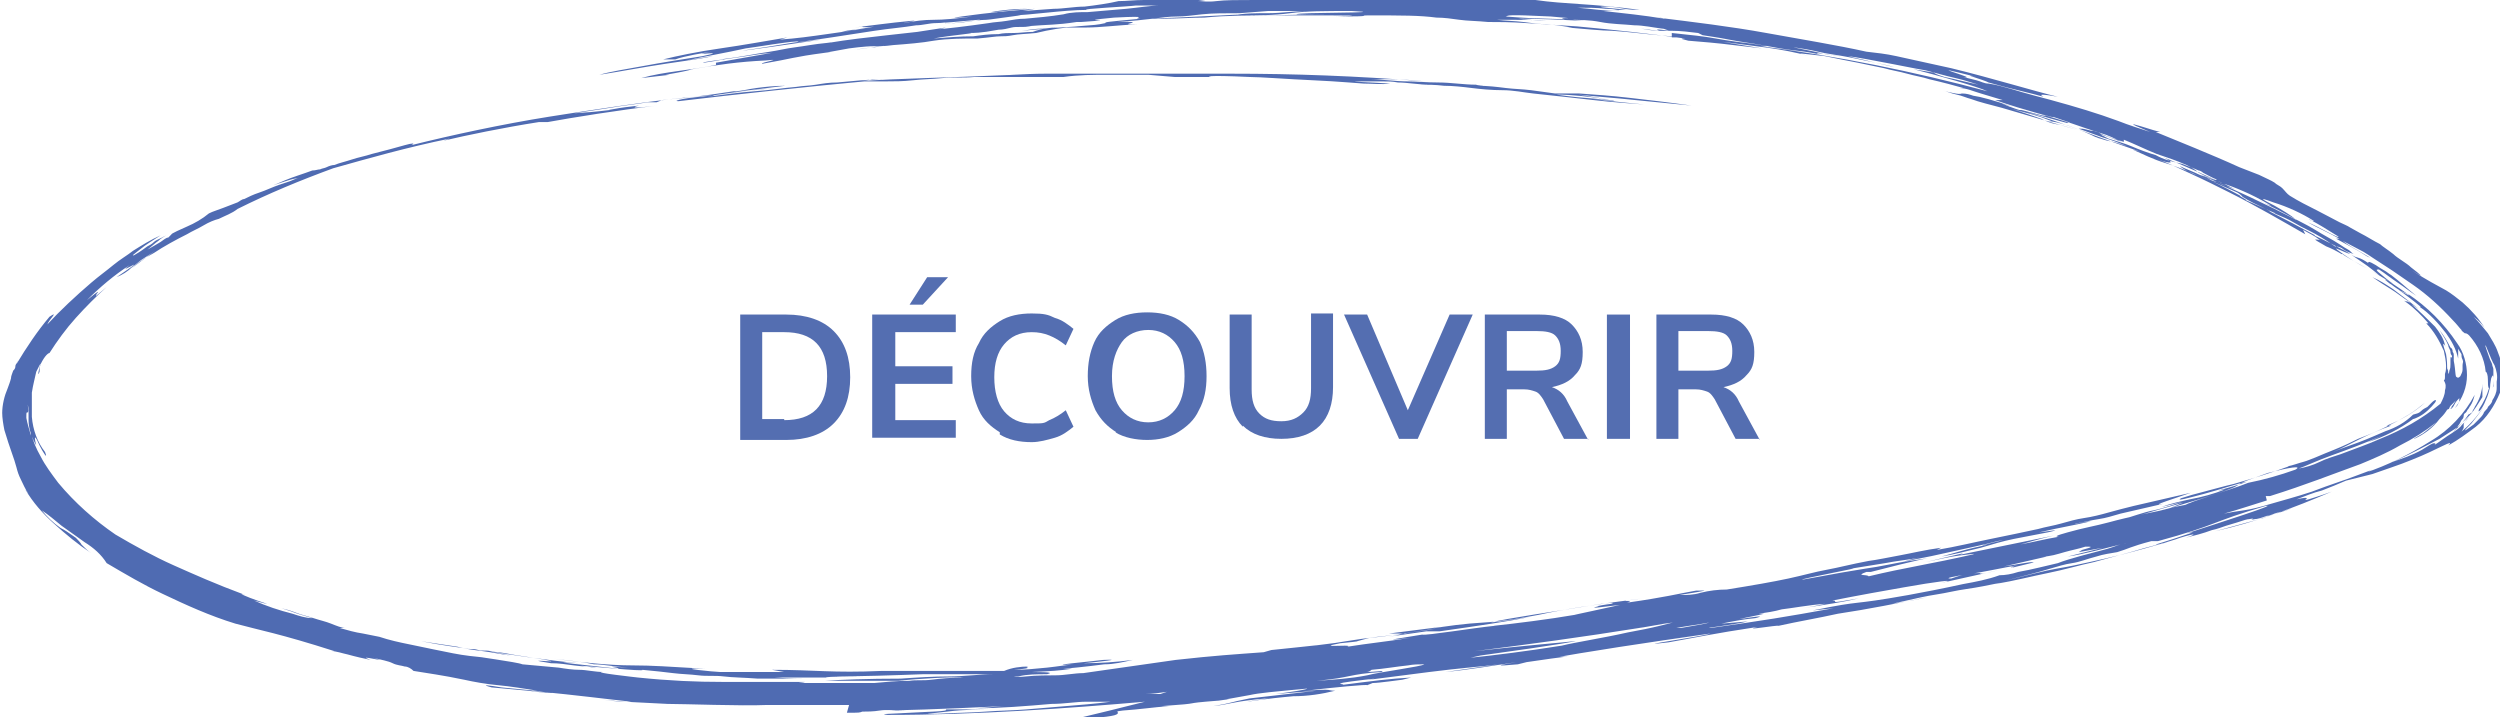
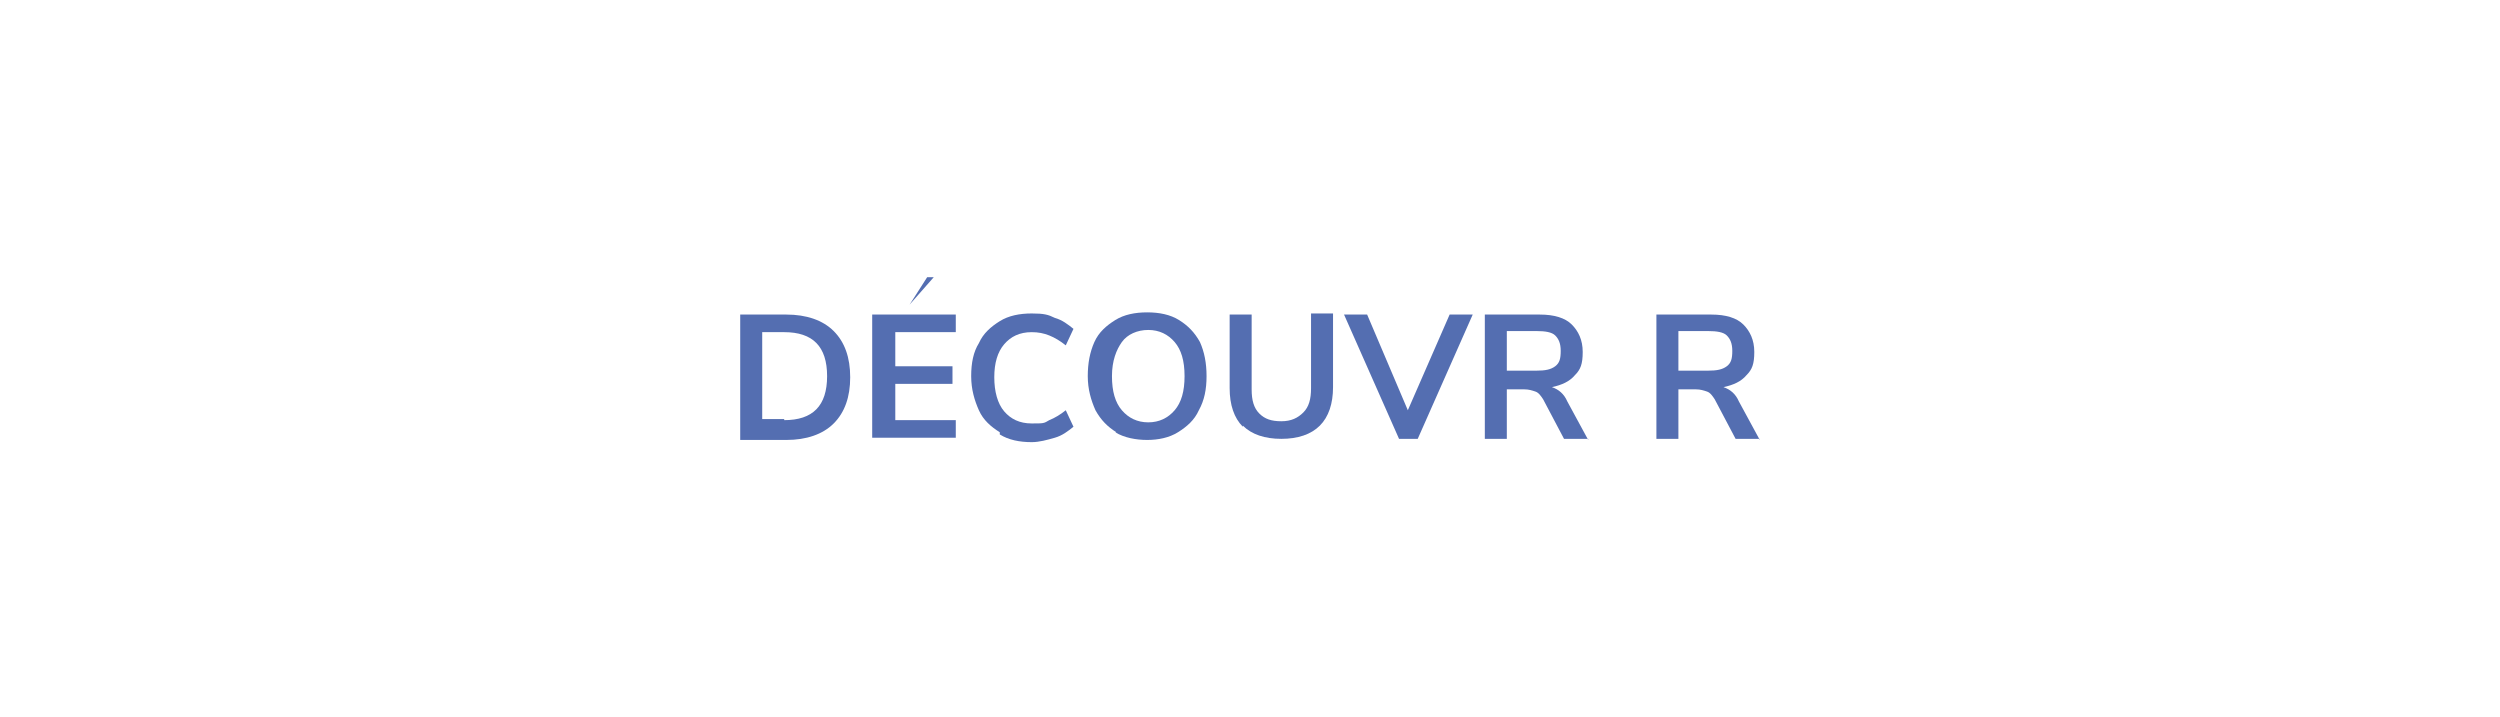
<svg xmlns="http://www.w3.org/2000/svg" id="Calque_1" version="1.1" viewBox="0 0 227.3 65.2">
  <defs>
    <style>
      .st0 {
        fill: none;
      }

      .st1 {
        isolation: isolate;
      }

      .st2 {
        fill: #4f6bb2;
      }

      .st3 {
        fill: #546eb1;
      }

      .st4 {
        clip-path: url(#clippath);
      }
    </style>
    <clipPath id="clippath">
      <rect class="st0" x="0" width="227.3" height="65.2" />
    </clipPath>
  </defs>
  <g class="st4">
    <g id="GRIBOUILLE_1">
-       <path id="Tracé_1" class="st2" d="M113.7,60.9c0,0-.1,0-.2,0h.2ZM189,50.2l2.2-.4-3.2.8c1.4-.2,3.6-.8,5.2-1.2.5,0,.5,0,.1,0s-1,.3-1.7.5c-1.5.4-3.5.9-4.5,1.3-.9.2-2.4.6-3.6.8-.6.2-1.2.3-1.7.3-1.1.4-2.2.6-3.3.8-1.8.4-3.9.8-5,1-5.6,1-3.8.4-8.7,1.4l1.9-.2c-4.4.8-6.3,1.1-11.2,1.8-.7,0,2.3-.3,3.4-.6l-2.4.2c1-.2,2-.4,3.1-.5,0,0,1.6-.4-1.5.1.8-.2,1.5-.3,2.3-.5-.1,0-.3,0-.5,0,.7-.1,1.4-.2,2.1-.4.9-.1,2.5-.4,3.9-.5.1,0-1.3.3-2.1.4,2.1-.3,4-.6,5.2-.9-3.3.6-1.6.2-2.4.2,2-.4,5.3-1,6.5-1.2,2.8-.5,5.1-.8,3.4-.4.9-.2,1.8-.4,2.7-.6s1.8-.4,2.7-.6c-1.7.4-1.8.4-1.9.3-.9,0-1.8.2-2.6.5-.7,0,.2-.2,1.6-.4s3.2-.6,4.4-.8c-1.2.3-.1.1-.4.2,1.7-.4,2.1-.5,1.8-.5s-1.3.2-2.6.4c1.3-.3,2.6-.6,3.9-.9h-.4c.7,0,1.3-.2,2-.4s1.3-.3,1.9-.5c.6,0,.8,0-.3.3M206,45.1h.4c3.2-1,5.7-2,8.2-2.9,1.2-.5,2.4-1,3.6-1.7,1.2-.6,2.3-1.3,3.3-2.1-.4.4-.8.7-1.2,1-.5.3-.9.5-.8.5.9-.4,1.7-1,2.3-1.8.2-.2.4-.4.6-.7,0,0,.1-.2.2-.2s.1-.2.2-.3.2-.2.3-.3.2-.2.3-.4c-.1.2-.2.3-.3.5s-.2.2-.2.3-.1.1-.1.2c0,0,0,0,0,0,.2-.1.3-.3.4-.5.1-.2.3-.4.4-.5,0,0,0,0,0,.2,0,0,0,.2-.1.3,0,.1-.2.3-.3.4.7-.9,1.1-1.9,1.1-3,0-1-.3-2.1-.9-2.9-1.2-1.8-2.7-3.3-4.5-4.5.3.3,0,0-.5-.2s-1-.7-1.1-.7c-.8-.6-.4-.4.3,0-.5-.3-.9-.7-1.4-1.1-.2-.2-.1-.2.1-.2.6.4,1.1.8,1.7,1.2s1.1.8,1.7,1.2c-1-.8-1.5-1.3-2.3-1.9h0c-.2-.1-.4-.3-.6-.4s-.5-.3-.8-.5c-.7-.4-.6-.3-.7-.2-.3-.2-.6-.4-1-.5s-.7-.4-1.1-.6c-.8-.4-1.7-.9-2.8-1.4h.1c-1.3-.7-2.8-1.5-4.2-2.2.2,0,.4.2.6.2-.9-.4-1.8-.8-2.7-1.2.2,0-.7-.4-.5-.4-1.3-.7-2.6-1.4-4-1.9-.9-.4-1.9-.8-2.9-1.1s-2-.8-2.9-1.2l.7.2c-1.1-.4-2.9-1-5-1.8s-4.2-1.5-6-2h.2c2.2.6,2.7.7,1.8.4.8.2,2,.6,2.7.8.6.2,1.7.6,2.7.9.7.2,1.3.5,1.9.8-2.4-.9-2.2-.8-1.2-.3.6.2,1.4.4,2.1.7s1.5.6,2.2.8c.7.4,1.5.6,2.4.8.8.3,1.3.5,1.5.6.1,0,.3.1.4.2.4.2.7.4,1.2.6.2.2-.6-.1-1.4-.4,3,1.3,6,2.7,8.7,4.1-.6-.5-1.3-.9-2-1.3-1-.5-1.7-.9-.1-.3,1.3.4,2.6,1,3.7,1.7-.2,0-.4-.1-.5-.2,1.3.7,1.4.8,2.7,1.6.2.3-1.8-.9-2.8-1.3.9.5,2,1,2.9,1.5h-.3c.9.5,1.9,1,2.8,1.6.6.3.1,0-.6-.4-.5-.3-1.1-.6-1.6-1l1.9,1c.5.3,1.2.8,2,1.3s1.6,1.1,2.5,1.7c1.3.9,2.5,2,3.6,3.2.4.4.6.7.8.9,0,.1.2.2.3.3.1,0,.2,0,.4.2.8.9,1.4,2.1,1.5,3.3.1,0,.2.3.2.7,0,.4,0,.7.1.8-.2.7-.5,1.3-.9,1.9-.2.5.3,0,.6-.8.2-.4.3-.8.4-1.2,0-.4.1-.7.1-.8.2-.5.2-.2.2.2,0,.4-.1.9,0,.5,0-.2,0-.4,0-.5,0-.1,0-.3,0-.4,0-.1,0-.2,0-.3,0,0,0-.2,0-.3,0-.2-.1-.3-.1-.4s-.1-.3-.2-.5c-.3-.9-.5-1.3-.4-1.3.5,1.2.6,1.5.8,1.8.2.5.3,1,.2,1.5h0c0,.2,0,.4,0,.6,0,.4-.2.8-.4,1.1,0,.2-.2.4-.4.6,0,.1-.1.2-.2.3,0,0-.2.2-.2.3-.1.2-.3.4-.5.6-.2.2-.3.3-.4.4-1.2.9-.8.5-.2-.1.4-.5.8-1,1.1-1.5-.6.9-1.3,1.7-2.2,2.4.2-.1.3-.3.4-.5,0,0,0,0,0-.1s0,0,0-.2.2-.3.5-.7c-.2.2-.3.3-.4.5-.2.1-.3.3-.4.4-.2.2-.5.4-.8.6-.5.3-1,.7-1.9,1.3.5-.3.5-.4.3-.4s-.6.3-1.1.6c-.9.5-1.8.8-2.7,1.1,1.5-.6,2.9-1.4,4.3-2.1.6-.4,1.1-.7,1.4-.9.3-.2.4-.3.3-.2,0,0,0,0,.3-.3s.4-.4.7-.7c.5-.5.8-1.1,1.2-1.7,0-.2,0-.4,0-.6,0-.2,0-.4,0-.6,0,.4-.1.7-.2,1.1-.1.3-.3.7-.5,1,0,.1-.2.3-.2.4s-.2.2-.2.2c-.1.1-.2.1-.1,0-.4.6-.9,1.2-1.5,1.7.2-.2.4-.4.5-.6.1-.1.2-.3.3-.5.1-.1.2-.2.2-.4s.1-.2.2-.3.1-.2.2-.3.1-.2.2-.3c.2-.3.3-.6.4-1-.9,1.7-2.3,3.2-4,4.2-1.9,1.2-3.9,2.2-6,2.9.2,0,.4-.2.7-.3-1.1.4-2.1.8-3,1.1s-1.7.6-2.5.9c-1.5.5-2.7.8-3.7,1.1s-1.8.5-2.5.6-1.3.2-1.8.3c.7-.2,1.4-.4,2-.6s1.3-.4,1.9-.6M152,3.4h1.2c-.3,0-1.2-.1-2.4-.2s-2.7-.3-4.2-.4c-.9,0-2.9-.2-4.1-.3h.5c-.3,0-1.1-.2-2.4-.3-.6,0-1.3-.1-2.1-.2s-1.6-.1-2.4-.2h1.4c.9,0,1.9,0,3.1.1-.7,0-1.5-.1-2.6-.2,2,0,4.1.1,6.1.2-3-.3-3.5-.1-7.2-.4.3-.1,0-.2,4.1,0,3.5.3-.2,0,1.5.3,1,0,2,0,3,.2,1,.2,2.1.2,3.1.3.8,0,1.7.2,2.5.3.3,0,.5.2.8.2-1.6-.2-1.3-.1-1,0,.1,0,.2,0,0,0s-.7,0-1.7-.2c.8.1,1.4.2,1.8.2s.7,0,1,0c.8,0,1.6.1,2.4.2l.4.2c.6.1,1.4.2,2.4.4s1.9.3,3,.5,2.1.4,3.1.5,2,.3,2.8.5c-1.4-.3-1-.3-.2-.2.5.1,1,.2,1.5.2-.3,0-.6,0-.9-.1-.4,0-1-.2-1.5-.3-1-.2-2-.4-1.9-.4.6.1,1.4.2,2.2.4s1.8.3,2.8.5c1.9.4,3.5.7,4.1.9l-2.1-.5c-.7-.2-1.4-.3-2.1-.5,1.6.2,6.9,1.3,7.1,1.3.8.2,1.8.5,2.7.7s1.7.5,2.1.6c-1-.2-2.1-.5-3.1-.7-.3-.1-.7-.2-1-.4l-1.8-.3c2,.5,5.9,1.6,6.7,2-6.7-1.8-13.6-3.2-20.6-4.1.2,0,.4,0,.6,0-1.1-.2-2-.3-2.8-.4s-1.3-.2-1.9-.3c-1.1-.2-2.1-.3-4-.5M119.7,61.9c3.3-.3,2.8-.6,5.9-.8.4-.2-.4,0-1.5,0,.2,0,.4,0,.6-.2,1.2-.1,2.3-.3,3.3-.4.5-.1,1-.1,1.5-.1-.2.2-4.1.7-5.2,1-1.5.3-3.1.4-4.6.5M104.1,63.1c.7,0,1.3-.1,2-.2l-.6.2c-.4,0-.9,0-1.3,0M97.6,63.6c.7,0,1.4,0,2.1-.2-.1,0-.2,0-.3,0-1,0-1.5.1-1.8.1M154.4,56.7c.2,0,.4,0,.7,0h-.7ZM152.4,57.1c1-.2,2-.3,3-.5-.4.1.3,0-2.6.5.2,0,0,0-.4,0M148.3,57.2c1.6-.2,2.8-.5,3.8-.6,0,0-.4.1-1.2.3s-1.8.4-2.9.6c-2.2.5-4.8.9-6,1.2-3.1.5-6.3.9-8.3,1.1l.9-.2c7.3-1,9.3-1.4,8.5-1.3s-4.6.4-9,.9c4.8-.6,9.9-1.3,14.9-2.1h-.7s0,0,0,0ZM127.3,8.4c.1,0,.3,0,.6,0-.2,0-.4,0-.6,0M77,64.8h1.4c0,0-.7,0-.7,0,.2,0,.5,0,.7-.1.4,0,1,0,1.6-.1s1.5,0,2.3,0,1.8,0,2.8,0c-.1,0-.7,0-1.6,0-.5,0-1,0-1.6,0s-1.3,0-2,0h1c4.3-.1,8.4-.3,12.3-.5-1.4,0-2.8.2-4.5.3,2.1,0,4.6-.2,6.9-.4,1.2,0,2.2-.2,3.2-.2s1.7,0,2.2,0c-1.5.2-2.9.3-4.1.4s-2.4.2-3.6.3-2.4.1-3.7.2-2.7.1-4.4.2c-1.7,0-.6,0,.9-.2s3.5-.2,3.6-.2h-3.7c.3.2-1.6.2-3.2.3s-3.1.1-2.1.2c8.2,0,16.4-.6,23.4-1.2l-3.2.8-3.3.8c-.1,0-.3,0-.5.1,3.5-.3,4.3-.4,4.5-.6s-.4-.2.5-.3c1.5-.1,2.8-.3,4.2-.4h-.7c4.3-.3,1.3-.2,5.2-.5,3.1-.4-2.8.2-.8,0,1.2,0,2.4-.3,3.6-.5.9-.2,2.1-.3,5.3-.6-.3,0,.8,0-2.9.5l3.7-.3c-4.3.5-1.7.2-6.1.7-2,.4-1.5.4-3.3.7,1.7-.2,1.3-.3,3.8-.6,3-.3-.4.1-.7.2,2-.3,3.1-.4,4.2-.5,1.3,0,2.6-.2,3.8-.5-.8,0,0-.2-2.7,0,2.5-.3,5.7-.6,5.6-.5l.5-.2c.6,0,2.6-.3,2.7-.3l.8-.2c-1.9.1-3.4.3-6.5.7,1.3-.2-1.9,0,2.3-.5,1.8-.2.2,0,.4,0,4.6-.6,6.9-.9,9-1.1s3.9-.4,7.5-1c-1.8.3-6.2.9-9.6,1.4,2.1-.2,4.5-.6,6.5-.9-1.8.3-2.1.4.1.2l.8-.2c1.3-.2,3.5-.5,3.7-.5-.6,0-1.1,0-1.7.2,3.1-.6,9.1-1.5,14.7-2.3-.3.2-8,1.3-3.8.8,2.3-.4,4.1-.8,8.1-1.4-1.6.4,1.9-.2,1.9-.1,1.8-.4,3.6-.7,5.4-1.1,2.7-.4,5.7-1,8.1-1.5-.8.2-1.9.4-3.2.6.9-.2,1.8-.4,2.7-.6s1.8-.3,2.7-.5,1.9-.3,2.9-.5,2.1-.4,3.2-.7l-2.1.5c1.8-.3,3.3-.7,4.8-1s2.8-.7,4.2-1h0c1.1-.3,2.2-.6,3.3-.9,1.6-.5,3.4-.9,4-1.1-2.1.6-3.5,1-4.7,1.3s-2.1.5-3,.7-1.8.4-3,.6-2.6.6-4.7,1.1c1.5-.4,2.8-.7,4.1-1.1.7-.2,1.3-.4,2-.5s1.4-.4,2.2-.6c.6-.2,1.3-.3,1.9-.4,1-.3,1.2-.5,3.1-1h.6c5.5-1.5,4.7-1.7,9.8-3.2,1.2-.2-4.1,1.5-7.2,2.5,1.3-.3,0,.1-1.2.5s-2.4.7-.9.4c.5-.2,1-.3,1.5-.5,1.6-.5,1.5-.3.5,0,.8-.2,1.6-.4,2.4-.7.5-.1,1-.3,1.3-.4s.7-.2,1-.3c.6-.2.9-.3,1.1-.3.4-.1.4,0,.3,0s-.2.1.2,0c.2,0,.6-.1,1.1-.3.3,0,.6-.2,1-.3s.8-.2,1.3-.4c-.4.2-1.2.4-1.8.6s-1,.3-.8.3l-2.2.6-1.1.3-1.1.3h0c3.6-.8,7.1-2.1,10.6-3.6-1.1.4-1.8.6-2.1.7s-.3,0-.3,0c.1,0,.5-.3-.8,0,.8-.3,1.5-.6,2.3-.8.8-.3,1.5-.6,2.2-.9.8-.2,1.6-.4,2.4-.6,1.1-.4,2.4-.8,3.6-1.3,2.3-.9,4-2,3.3-1.3.9-.5,1.7-1.1,2.5-1.7,1-.8,1.7-1.9,2.2-3.1.4-1.2.3-2.5-.2-3.7-.2-.6-.6-1.2-.9-1.7-.4-.5-.8-1-1.3-1.5.4.3.7.6,1,1-.5-.8-1.2-1.6-2-2.3-.5-.4-1-.8-1.5-1.1-.9-.5-1.7-.9-3.1-1.8,1.3.8.8.4-.1-.3-.2-.2-.5-.4-.8-.6s-.6-.4-.8-.6c-.5-.4-1-.7-1.2-.9-.6-.3-1.2-.7-1.8-1l-.9-.5c-.3-.2-.6-.3-1-.5-.6-.3-1.3-.7-2.1-1.1s-1.6-.8-2.4-1.3c-.3-.2-.4-.4-.7-.7-.2-.2-.5-.3-.7-.5-.3-.2-.8-.4-1.4-.7l-1.8-.7c-2.4-1.1-5.9-2.5-7.6-3.2h.4c-.8-.2-1.6-.5-2.4-.7-.2,0,.3.2,1.5.7-.9-.3-1.9-.6-2.9-1h0c-1.9-.7-3.9-1.3-6.1-1.9-1.1-.3-2.3-.6-3.6-1-.7-.2-1.4-.4-2.1-.5-.4,0-.7-.2-1.1-.3s-.8-.2-1.2-.3c1.8.3-4.7-1.5,1.2,0-1.7-.4.8.3,1.1.5,2.1.6,4,1,5,1.3-.6-.3.2-.2,1.3,0-2.1-.5-6-1.7-9.7-2.6-1.8-.4-3.6-.8-5-1.1-.9-.2-1.8-.3-2.7-.4-2.7-.6-5.8-1.1-9.1-1.7s-6.7-1-9.9-1.4c.3,0,.8.1.6.1-1.8-.3-3.7-.5-5.5-.7h1.3c-1.2,0-2.4-.2-3.7-.3.9,0,1.8,0,2.6.1.9,0,1.7.2.8.1,1,0,1.3,0,1.2,0-.3,0-.7-.1-1-.1-1-.1-2.2-.2-.9-.2.5,0,1,.1,1.6.2s1,.1,1.4.1c-4.5-.6-6.7-.5-9.5-.9-2.2,0-6.7-.2-10.9-.4.8,0-.3,0-1.4,0s-2.1,0-1-.1c-1.6,0-5.4,0-6,0,.6,0,2.4,0,3.7,0-1.7,0-2,.1-4.1.1-.3,0-.1,0-.1,0-2.8.1-.9.3-5.7.4-1.6,0-2.7,0-3.5.1s-1.3,0-1.5,0c-.5,0,.1,0,1-.2s2.1-.2,3-.2,1.5-.1,1-.1c-.2,0-1.7.1-3.5.2-1.8.1-3.8.2-5,.2h.6c-.6,0-1.4,0-2.2,0s-1.6.1-2.3.1c-.8.2-2.2.4-3.1.5-.9,0-1.9.2-2.8.2l-2.8.2,1.1-.2c-1.3.1-2.4.2-3.5.3-.3,0,0,0,.6-.1l2.2-.2c-1.1,0-2.2.1-3.3.3h.7c-1.4.1-6.6.8-2.4.4-1.5.2-2.6.3-3.5.3s-1.7.1-2.7.3c-.2,0,1.7-.3.6-.2-2.1.2-3.4.4-5.1.6,1.6-.2-.4.1,2.2-.1-.5,0-1.4.2-2.1.3-.4,0-.9.1-1.3.2.8-.1,1.4-.2,2.9-.4-1.4.2-2.8.4-4.2.6s-2.8.4-4.3.5c0,0,.4-.1.7-.2-1.8.3-4,.7-6.1,1s-4,.7-5.2,1h1.1c.8-.3,2.6-.6,3.3-.7-2.7.5,2-.2-.8.4-1.9.3-3.8.6-5.4.9s-3,.5-4,.8c1.9-.3,4-.7,6-1s3.6-.5,4.3-.7l-2.4.4c1.8-.4,3.6-.7,5.4-1.1.2,0,4.9-.8,4.8-.6-1.9.3-3.6.6-5.1.8.4,0,5.1-.7,7.2-1l-2.6.3c2.3-.3,4.8-.7,7.4-1.1,1.3-.2,2.6-.3,3.8-.5.6,0,1.2-.2,1.8-.2s1.2-.1,1.7-.2c-3.5.5,4.5-.4,1.7,0-1.1.2-3,.3-2.5.2-.3.2,2.7-.3,3.7-.3.2,0,1.5-.2,2.3-.3s1.3-.2,0-.1c1.5,0,4.7-.5,6.8-.5-.6-.1,3.8-.3,4.5-.4.4,0,.9,0,1.2,0h1c-.9,0-2,.2-3.1.3s-2.3.2-3.5.3h0c-.7,0-1.5,0-2.2.2h0c-1.2.2-2.4.3-3.5.4-.6,0-1.1.1-1.7.2s-1.1.1-1.6.2c-2.1.3-3.8.5-5,.6.4,0,.8-.1,1.1-.2l-2.6.4c-.9.1-1.8.2-2.7.3-1.8.2-3.6.4-5.4.7.1,0,.6-.1-.1,0-1.1.1-2.1.3-2.9.4s-1.6.3-2.3.4c-1.4.2-2.7.5-4.5.7h.4c-.3,0-2.4.3-1.9.3.7-.1,1.3-.2,1.8-.3l1.4-.2c.8-.1,1.7-.3,3-.4-1.1.2-3.4.6-5.1.9v.2c-2.3.5-4.7.6-6.8,1.2.9-.1,1.8-.2,2.6-.3,0,0-.3,0-.4,0,1.2-.2,2.2-.4,2.4-.5,2.2-.4,4.4-.7,6.7-.8,1.9-.2-.6.2-.3.3,2.9-.5,2.7-.6,5.7-1,.9-.1.4,0,0,0l2.2-.4s1.4-.2,2.3-.2,1.5-.1,0,.1c-.5,0-1.3.2-1.9.2.5,0,1.1-.1,1.7-.2s1.2-.1,1.9-.2c1.3-.1,2.6-.2,3.7-.4,1.3-.2,2.7-.2,4-.2,1.2-.1,1.6-.2,2.1-.2.3,0,.6,0,1.1-.1s1.1-.1,2.1-.2c1.2-.3,2.5-.5,3.8-.6l-3.2.2c-.6,0-1.2.1-1.9.2l3.3-.3c-.8,0-1.5.1-2.3.4-.6,0-1.2.1-1.7.1s-1,0-1.4.1c-.9,0-1.6.1-2.3.2-1.3,0-2.3.1-3.6.2,1.5-.3,4.2-.5,3.2-.5,1.3,0,2-.2,2.7-.3.4,0,.8-.1,1.2-.2s1,0,1.8-.1h-.6c2.4-.2,2.7-.1,4.7-.4-.1,0,.1,0,.4,0,4.3-.3-1.3,0,3-.4,3.9-.2,1.3.1,2.4.1-3.2.3-3.2.3-3.2.4,0,0,0,0-.5.1s-1.3.1-3.1.3c.6,0,1.3,0,1.9,0,1.2,0,2.8-.2,4.6-.3-2.4.1,1.5-.3-1.8-.2,1.4-.1,2.4-.2,3.2-.3s1.5-.2,2.2-.2,1.4-.1,2.3-.2,2.1-.1,3.6-.1h-.2s2.6-.2,2.6-.2c1.2,0,2.4,0,3.5,0-1.1,0-2.3.2-3.5.2s-2.3,0-3.1.2c2.2,0,3.6,0,5.1-.2s3.1-.2,5.6-.2c4.1.2-5.1.1-5,.3,1.1,0,2.3,0,3.4,0-4.6,0-2.8.1-8,.1,2.5-.1-.4,0,0-.1-.7,0-5.6.3-9,.4-.4,0,.4,0,1.5,0s2.6-.1,3.7-.1c2-.2,4.1-.2,6.1-.2,1,0,1.9,0,2.8,0s1.8,0,2.5,0c4.4,0,.3.1.6.1,3.9,0,1.7-.1,3-.1,3,0,4.6,0,6.1.2.7,0,1.4.1,2.1.2s1.6.1,2.6.2c.9,0,2.1,0,3.5.1s3,.2,4.6.3c3.3.3,6.9.7,9.8,1.1-.7,0,0,.1.3.2,3.6.3,2.3.2,6.7.7-1.2-.2-2.4-.4-3.6-.6,2.9.4,5.4.6,7.9,1.3-1.7-.4-.5-.2,1.4,0,.9.2,2,.4,3,.6s1.9.4,2.4.5c.7.2,1.4.3,2.1.5s1.4.3,2,.5c1.3.3,2.4.6,3.1.8h-.4c.7,0,1.3.3,2,.5s1.3.4,2,.6h-.7c2.6.9,6,1.8,5.2,1.5,2.7.9,1.1.4,1.4.6-.8-.2-2.1-.6-3.3-.9-.9-.2-1.8-.5-2.7-.9.3.1.6.2,1,.3-1.8-.6-2.9-.9-3.6-1-.3-.1-.6-.2-1-.2-.2,0,0,.2-1.9-.3.5.1.9.3,1.4.4s.9.3,1.3.4c.8.3,1.7.5,2.8.8,1,.3,4.8,1.4,6.8,2-.7-.2-1.2-.4-1.8-.5s-1-.3-1.4-.5c-.9-.3-1.7-.6-2.7-.9,1.8.5,2.1.5,3.6,1.1h-.5c.7,0,1.3.2,2,.4,0,0,1.4.5,2.2.9s1.3.5-.1,0c2.5.9,1,.2,3.3,1-.7-.3-1.5-.6-2.2-.8l-1.1-.4-1.1-.4h.2c.4,0,.8.2,1.1.2s.6.2.8.3c.5.2,1,.4,2,.7v-.2c1,.4,2,.9,3,1.3.9.3,1.8.6,2.7,1,.4.2.8.4,1.1.7.2.1.4.2.6.3.3.1.8.3,1.5.6h-.2c.8.2,1.5.5,2.2.8s1.5.7,2.5,1.3c-.1,0-.8-.3-1.1-.5.7.4,1.6.8,2.5,1.3s1.8.9,2.6,1.4,1.6.9,2.2,1.3c.3.2.6.4.8.5.2.1.3.3.5.4-.3-.1-.6-.2-.9-.4-.2-.2-.5-.3-.8-.3-1-.7-1.7-1.1-2.3-1.4s-1-.5-1.5-.8-1-.5-1.7-.8c-.4-.2-.8-.4-1.2-.6s-1.1-.5-1.7-.9c0,0-.2-.3-.7-.5s-1.1-.5-1.8-.8-1.4-.6-2-.8c-.4-.2-.9-.4-1.2-.7.6.3,1.2.5,1.8.8.3.1.6.2.9.4s.6.2.8.3c.5.3,1,.4,1.5.6-2-1-5-2.3-6.5-2.9,1.2.6.6.6-.5.2.9.3,1.9.8,3,1.3,1.1.5,2.3,1.1,3.5,1.7,2.4,1.2,4.8,2.6,6.9,3.8l-.2-.4c.5.3,1,.5,1.5.9.2.1,0,0-.1,0-.3,0-.7-.2.7.6.5.2.9.4,1.4.7h.1c0,.1,2.2,1.3,2.2,1.3-.8-.4-1.6-.9-2.3-1.4-1.3-.9.3,0,.8.1.4.3,1.5,1,2.1,1.5s.9.7-.2,0l1.8,1.1c.6.4,1.2.8,1.7,1.2-.4-.2-.8-.4-1.2-.7.8.6,1.5,1.1,2.2,1.7h-.1c.9.6,1.7,1.5,2.4,2.4.5.7.9,1.4,1.1,2.3,0-.2,0-.5,0-.7,0-.2,0-.2,0-.2s.1.2.3.5c0,.2,0,.3.1.5s0,.3,0,.5c0,.3,0,.5,0,.4,0,.2-.1.4-.2.6-.1.1-.2.2-.3.1-.2,0-.1-.5-.3-1.5,0-.2,0-.4,0-.5,0-.1,0-.2-.1-.3,0-.1,0-.3-.2-.4-.3-.6-.6-1.1-1-1.6.3.5.6.9.8,1.4,0,.2.2.4.2.6,0,0,0,.2.1.3s0,.2,0,.3c0-.2-.1-.2-.1,0v.2c0,0,0,.2,0,.3,0,.2,0,.4-.1.6,0,.2-.1.3-.1.3,0-.2,0-.3-.1-.5,0-.3,0-.7-.1-1.3-.3-.9-.3-1-.2-.9.1.1.3.4.1.1-.1-.6-.5-1.2-.9-1.7-.7-.7-1.4-1.4-2.1-2-.1-.1.3.2.6.4-.7-.6-1.5-1.2-2.3-1.8-.6-.4-1.2-.8-1.9-1.1.6.4,1.2.8,1.7,1.1s1.1.8,1.6,1.1c.3.3,0,0-.2,0s-.4-.2,0,.1c.7.5,1.4,1.2,2,1.9h-.2c.7.7,1.2,1.6,1.6,2.5.1.5.2.9.2,1.4,0,.2,0,.4-.1.7,0,.1,0,.2,0,.3,0,.1,0,.2-.1.3.2.3.2.6.1.9,0,.4-.2.8-.4,1.2-1.7,1.4-3.5,2.4-5.5,3.2-1.1.5-2.3.9-3.6,1.4-.6.2-1.3.4-1.9.7s-1.3.5-1.9.6c.6-.2,1.6-.7,3-1.2s3-1.1,4.6-1.8c-.4.2-.9.4-1.3.6,1.5-.5,2.9-1.2,4.1-2.1,0,0,.1,0,.5-.2.6-.3,1.1-.8,1.5-1.3.2-.3,0-.3-.3,0-.1.1-.3.3-.4.4-.2.1-.4.2-.6.4s-.4.2-.7.3c-.7.7-1.6,1.2-2.5,1.5-.7.3-1.6.7-2.4,1s-1.7.6-2.4.9c.5-.2.9-.4,1.3-.6.4-.2.8-.4,1.2-.6.8-.4,1.7-.8,2.8-1.2h-.4c1.3-.5,2.5-1.2,3.5-2.1-.5.4-1,.8-1.5,1.1h0c-1.5.9-3,1.6-4.6,2.2-.6.3-1.2.6-2.2,1-.5.2-1,.4-1.7.7-.3.1-.7.3-1.1.4s-.9.3-1.4.4h.1c-1.6.6-3.3,1.1-5,1.6-.9.2-1.9.5-2.7.7s-1.5.4-2.1.6c-.5.3.6,0,2.1-.4s3.2-1,3.9-1.1c-1.6.6-3.6,1-2,.7-1,.4-2.1.7-3.2.9-.9.2-1.8.4-2.6.7l2-.5c-.7.2-1.7.6-2.7.8s-2,.6-2.8.8c0,0,.6,0,1.6-.4.5-.1,1.1-.3,1.8-.5s1.4-.4,2.1-.6l-1.2.5c1.9-.6,3.8-1.1,5.6-1.8.3-.1.6-.3.9-.5.2-.1.7-.3,2.4-.9,1.9-.5,3.2-.7,2.5-.3-1.4.5-2.8.9-4.3,1.2-.7.3-2.3.8-3.5,1.2-1.2.4-2.1.7-1.6.6-.2,0-.4.1-.6.2-.5.1-1.1.2-1.8.4s-1.4.3-2.3.5-1.8.4-2.9.7-2.3.5-3.7.9c-1.1.3-1.2.4-.8.4-1.2.2-2.4.5-3.5.7.8-.2,1.3-.4,3-.8-1.5.3-2.9.6-4.4.9s-2.9.6-4.4.9c.2,0,.4-.1.6-.2l-3.4.8c1-.2,2.2-.5,3.1-.6s1.5-.2,1.2-.1c-3.9.9-6.2,1.2-9.5,2-.1-.2-1.3,0-.2-.4.2,0,.3,0,.4,0,1.2-.3,3.8-1,5.9-1.4-.9.2-1.7.3-2.4.4s-1.2.2-1.7.3c-1,.2-1.6.3-2.3.4-1.3.2-2.4.4-5.7,1-.6,0,5.9-1.2,4.4-1l3.1-.5c1-.2,2.1-.3,3.1-.5-1,.2-1.1.3-1.6.4,2.1-.4,3.5-.7,4.8-1s2.4-.5,3.9-.9c2-.4-3,.7-.8.3-.9.2-1.8.4-2.5.6s-1.4.4-1.8.5c1.2-.2,2.4-.5,3.6-.8,1-.3,2-.6,3-.8l3.1-.6c1.8-.4-.6,0-.8,0,2.2-.5,3-.6,4.7-1-.5,0-1.6.3-1.4.2.7-.1,1.4-.3,2.1-.4s1.3-.3,2-.5c1.3-.3,2.6-.6,3.9-.9-1.5.3,1.4-.6,2.5-1l-2.6.6c-.9.2-1.7.4-2.6.6-.8.2-1.6.4-2.3.6s-1.5.4-2.2.5-1.4.3-2.1.5-1.4.3-2.1.5c-1.4.3-2.8.6-4.3.9s-3.1.7-4.9,1l.4-.2c-1.5.2-2.7.5-3.8.7s-2,.4-2.8.5c-1.6.3-2.7.6-3.8.8s-2.1.5-3.5.8-3.1.6-5.6,1c-.8,0-1.6.1-2.4.3-.6.2-1.3.2-1.9.2,3.1-.5,2.4-.4,1.5-.4-1.7.3-2.8.6-6.3,1.1,1.2-.3-1.8,0,1.5-.4-4.7.6-7.2,1-9.5,1.5-1.6.3-3.3.6-5,.7-1.7.1-3.3.3-5,.6l1.1-.2-4.7.6h1.6c-1.8.2-3.7.4-5.5.7-3.4.5,1.5,0,1,0l1.1-.3c2.3-.2,5.4-.8,5.9-.8-3.7.5-2.8.5-4.2.7l3.5-.5h1.2c3.5-.5,6.2-.9,8.2-1.3-1.5.2-2.3.4-3.6.5,1.6-.4,5.9-1,10.1-1.7.1,0,1.5-.2.9,0,0,0-.8.1-1.2.2.4,0-2,.4,2-.1-1.3.3-4.2.9-4.1.9-2.3.4-5.5.8-7.4,1h.1c-2,.2-6.2.9-6.6.8-1.2.2-4.6.7-1.1.3-1.9.3-3.8.5-5.7.8.9-.3-4.5.3,1-.6-.2,0-2.3.3-5.6.7,0,0,0,0,.2,0,.1,0,.3,0,.4,0,.4,0,.8,0,1.2-.1,1.9-.4-1,0-4.1.3l-.7.2c-2.7.2-4.4.3-8,.7-1.4.2-2.8.4-4.2.6l-2.1.3-2.1.3c-.8,0-1.7.2-2.5.2-.6,0-1.8,0-2.7.1s-1.5,0-.7,0c.8-.2,1.7-.2,2.5-.2.2,0-.2,0,.1,0,.4-.1.6-.2-1.4-.2,2-.1,2.3-.1,3.7-.3-.7,0-1.4,0-2,.1,1.5-.1,3.4-.3,4.9-.5.9,0,1.7-.2,2.6-.4-1.5.2-3,.3-4.5.3,1.2-.1,3.9-.4,1.8-.3-.7.1-6.2.6-2.3.4-.8,0-1.8.2-2.8.3s-2,.2-3,.2c2.2-.2.7-.2,1.3-.3-.7,0-1.5.1-2.2.4-.7,0-1.4,0-2,0s-1.2,0-1.7,0h-3.2c-1,0-2.1,0-3.3,0s-2.5,0-4.1,0h1.5c.6,0,1.1,0,1.7,0-4.6.2-6-.1-10-.1l1.1.2c-.6,0-1.7,0-2.8,0-1.1,0-2.2,0-3,0-.4,0-4.6-.4-1.4-.3-3.4-.2-4.9-.3-6.5-.3-2.4,0-4.8-.3-7.2-.6,1.8.2,2.7.3,3.6.5.9,0,1.7.2,3.1.3-3-.2-.5,0-.9.1-1.8-.2-7.6-.8-3.6-.5-2.4-.2-7.1-.9-8.2-1.1l2,.4c-.8-.1-1.7-.3-2.5-.4s-1.6-.2-2.3-.4c-1.4-.2-2.6-.4-3.3-.5,2,.4,3.1.5,4.3.7.3,0,.6,0,.9.1s.7,0,1.1.1.9.1,1.4.2,1.1.2,1.8.3c5.8.9-1.5,0,2.3.6.7,0,1.4.1,2.1.2s1.4.1,2.1.2c-.7,0-1.3-.2-2-.2.7,0,6.5.6,6.1.4,1.1.1,2,.2,2.8.3s1.5.1,2.3.2,1.5,0,2.3.1,1.8.1,3.1.2c.6,0,.4,0,0,0-.2,0-.6,0-.9,0s-.7,0-1,0c1.2,0,1.9,0,2.6,0s1.6,0,3.2,0c.8,0,.9,0,.5,0s-1.4,0-2.9-.1c2.4,0,4.8,0,7.5,0h-2.8c0-.1,2.9-.1,2.9-.1h-2.4c2.7,0,5.7-.1,8.3-.2.7,0,1.3,0,1.9,0h1.7c1.1,0,2,0,2.8,0-1.2,0-2.6.2-4,.2s-3,.1-4.4.2c-2.9,0-5.6.1-6.9.2.5,0,1.5,0,2.5,0,.5,0,1,0,1.5,0,.4,0,.8,0,1.3,0h1.4c1.7-.2,5.5-.4,5.9-.3-1.1,0-2.1.1-2.9.2s-1.4,0-2,.1c-1.2,0-2.1.1-3.2.2-.4,0-.7,0-1.1,0h0c-.7,0-1.6,0-2.5,0h-2.4c-1.6,0-.5,0-.3-.1-1.4,0-2.7,0-3.9,0s-2.4,0-3.6,0c-2.4,0-4.8-.1-7.7-.4,0,0-4.5-.5-3.1-.5-.8,0-1.6-.2-2.2-.2s-1.3-.1-1.9-.2c-1.2-.1-2.2-.2-3.3-.3-.4-.2-5-.8-3.3-.6-1-.1-2-.2-3-.4-1-.2-2.5-.5-3.9-.8-1-.2-1.9-.4-2.8-.7-.5-.1-1-.2-1.5-.3-.7-.1-1.4-.3-2.1-.5.2,0,0,0,.5,0-.3,0-.8-.2-1.3-.4s-1-.3-1.6-.5-1.1-.3-1.6-.5-.9-.3-1.3-.4c1.9.6.4.2,2.8.9-.6,0-1.2-.2-1.8-.4-1.2-.3-2.4-.7-3.5-1.2,1.8.5,1.2.3.3,0s-2-.8-1.1-.5c-2.7-1-4.7-1.9-6.5-2.7-1.8-.8-3.6-1.8-5.3-2.8-1.9-1.3-3.7-2.9-5.2-4.7-.6-.8-1.2-1.6-1.6-2.4-.4-.7-.7-1.4-.9-2.2v.3c-.1-.5-.3-1-.4-1.6,0-.5,0-.5.1-.5s.1-.2,0-.9c0,.2.1.4.1.6,0,.3,0,.6,0,1,0,.8.3,1.6.7,2.3-.3-1.2,0-.7.3,0,.3.6.8,1.4.5.6-.7-.9-1.1-2-1.2-3.2,0-.7,0-1.5,0-2.2.1-.7.3-1.4.4-1.9.5-1,.4-.8.3-.4s-.2.9,0,.4c0-.2,0-.4.1-.7.4-.8.7-1,.8-1,.7-1.1,1.5-2.2,2.4-3.2.9-1,1.9-2,2.8-2.8-1.2,1-1,.9-.9.6.2-.2.3-.4-.9.6,1.2-1.2,2.5-2.3,3.9-3.2-1.6,1.2,2.5-1.4-1.2,1.1.5-.2,1-.5,1.4-.9.3-.2.6-.5.9-.7s.8-.5,1.2-.8c-.8.6-1.6,1.2-2.4,1.8.3-.2.6-.5,1-.8.2-.1.4-.3.6-.4s.5-.3.7-.4c.9-.6,2-1.2,3-1.7.5-.3,1-.5,1.5-.8s1-.5,1.4-.6c.6-.3,1.2-.5,1.7-.9,2.8-1.4,5.7-2.6,8.7-3.7,3.2-.9,6.7-1.9,10.6-2.7l-.6.2c2.1-.5,5.5-1.2,8.7-1.7h.8c2.2-.4,6.5-1.1,10-1.5,0,0-3.2.4-1.7,0-.9.1-1.7.2-2.2.3s-.7.1-.4.1c-1.7.2-1.9.2-3.3.3l3.3-.5c1.1-.2,2.2-.3,3.4-.5.3,0,.5,0,.8,0l.5-.2c1.8-.2,2.3-.2,2-.2,1.9-.2,3.2-.4,4.5-.6.7,0,1.3-.2,2.1-.3s1.6-.2,2.6-.2c-.9.1-1.6.2-2.4.3s-1.8.2-3.3.4c1.6-.2,3.1-.3,4.6-.5-1.1.1-3.6.4-5.7.7-1,.1-2,.2-2.5.3s-.8.2-.4.2c5-.6,12.5-1.4,16.9-1.8.6,0,1.3,0,2,0s1.5,0,2.4-.1,1.7-.1,2.7-.2,1.9,0,2.9-.1c.6,0,1.8,0,1,0h-1.1c1.3,0,2.7,0,4.1,0h4.1c1.4-.2,2.7-.2,4-.2s2.6,0,3.7,0l2.4.2c2,0,2.9,0,3.3,0s.2,0,0,0c-.3,0-.7-.2,3.5,0,1,0,3.5.2,5.8.3s4.4.3,4.6.3c.8,0,1.6.1,2.4,0-1.4-.1-4.4-.2-2.7-.2.7,0,1.3,0,1.9,0s1,0,1.5.1c.9,0,1.8.2,2.9.2-.2,0-1.8,0-.9,0,.7,0,1.4,0,2.2.1.8,0,1.7.1,2.5.2s1.8.2,2.8.2,1.9.2,2.8.3,1.9.2,2.8.3,1.8.2,2.7.3c1.7.2,3.3.3,4.6.4-1.9-.2-2.2-.2-4.7-.5,0,0,1.4.1,2,.2-.3-.2-2.7-.2-5.3-.6,1.5,0,3,.2,4.5.4l-2.5-.4c1.7.2,3.4.3,5.2.5l5.1.5c-2.1-.3-3.9-.5-5.6-.7-1.7-.2-3.2-.3-4.6-.4-.4,0-.7,0-1.1,0h-1.1c-.7-.1-1.4-.2-2.2-.3s-1.5-.1-2.3-.2-1.6-.2-2.5-.2c1.1,0,0,0-.2-.1-1.1,0-2.3-.2-3.4-.2s-2.1-.1-2.8-.1c-1.2,0-2.4-.2-3.5-.2.4,0,.8,0,1.2,0,.8,0,2.1,0,3.9.2-6.3-.5-12-.7-17.6-.7s-11.3,0-17.7,0c-.5,0,1.7,0,.7,0-1.7,0-4.5.2-4.4.2.5,0,1.1-.1,1.6-.1-6.6.3-10.1.3-14.3.6.5,0,1-.1,1.4-.2.8,0,1.5,0,1.2,0-1.6,0-3.1.2-4.4.3-.7,0-1.3.1-1.9.2s-1.2.1-1.8.2c-1.2.1-2.4.3-3.8.4s-2.7.3-4.3.5c2.1-.3-1.5,0-3.2.2-2.6.3-6.7.9-11.1,1.6s-9,1.7-12.6,2.6c.4-.2.1-.2-.6,0s-1.8.5-3,.8c-.6.2-1.2.3-1.8.5s-1.1.3-1.6.5c-.2,0-.5.1-.7.2s-.4.1-.6.2c-.2,0-.4.1-.7.1-.8.3-1.8.6-2.5.9-.5.2-.9.4-1.4.6.4-.2,1.1-.4,1.7-.6.3-.1.7-.2,1-.2-.3,0-.6.2-.9.3s-.6.2-.9.3c-.6.2-1.2.5-1.8.7s-1,.4-1.4.6c-.2,0-.4.2-.6.3l-1.3.5c-.5.2-.9.3-1.3.5-.6.5-1.3.9-2,1.2-1.6.7-1.4.7-1.4.7s0,0-.3.3c-.2,0-.4.2-.7.4s-.7.4-1.2.7c.4-.3.7-.6,1-.8.2-.2.4-.3.7-.5-.5.3-.9.4-1.1.6s-.4.3-.6.4c-.3.2-.5.4-1.2.8-.3.1,0-.1.5-.5.6-.5,1.3-.9,1.9-1.3-.9.4-1.7.9-2.5,1.4-.5.4-1.2.8-1.8,1.3s-1.3,1-2,1.6c-1.4,1.2-2.8,2.5-4,3.8.2-.5,1.1-1.3.2-.7-1.1,1.3-2.1,2.8-3,4.3.1-.2,0,0,.1-.3,0,.2-.2.3-.2.5s-.1.3-.2.4c-.1.3-.2.5-.2.7-.1.4-.2.6-.3.9-.3.7-.5,1.5-.5,2.3,0,0,0,0,0-.1,0,.5.1,1.1.2,1.6.5,1.7.9,2.6,1.1,3.4.1.4.2.7.4,1.1.2.4.4.9.7,1.3-.1-.1-.2-.3-.3-.4.7,1.2,1.6,2.2,2.6,3.1,1.1,1,2.2,1.9,3.4,2.7-.3-.2-.6-.5-.9-.8,0,0,0-.1-.5-.6-.7-.5-1-.7-1.4-.9-.7-.5-1.2-1-1.7-1.6.6.4,1.2.9,1.8,1.4.7.5,1.4,1,2.1,1.5.8.5,1.5,1.1,2,1.9,1.7,1,3.4,2,5.1,2.8,2.1,1,4.3,2,6.6,2.7,2.2.6,4,.9,9,2.5h-.3c.5,0,1,.2,1.5.3.7.2,1.6.4,2.1.5-1.7-.6,2.3.4.2-.2.8.2,1.4.3,1.8.5s.8.2,1.1.3c.3,0,.6.2.8.4,1.2.2,2.7.4,4.6.8.9.2,2,.4,3.1.5s2.3.3,3.6.5c-.5,0-2.1-.2-3.3-.3-1.2-.2-2-.3-.9,0,1.1.1,2.2.2,3.3.3l1.6.2h1.6c-1,0-1.9,0-2.9-.2,5,.5,6.3.7,9.1,1,.3,0,0,0-.6,0s-1.4-.1-2.1-.2c1.5.2,4,.3,6,.4,1.5,0,6.8.2,8.9.1.3,0,.6,0,.9,0,0,0-.2,0-.4,0h1.1c.9,0,1.8,0,2.7,0h-.5s1,0,1,0c.9,0,1.8,0,2.8,0" />
-     </g>
+       </g>
  </g>
  <g id="DÉCOUVRIR" class="st1">
    <g class="st1">
      <path class="st3" d="M67.3,28.6h4.2c1.8,0,3.3.5,4.3,1.5s1.5,2.4,1.5,4.2-.5,3.2-1.5,4.2-2.5,1.5-4.3,1.5h-4.2v-11.3ZM71.3,38.2c2.6,0,3.9-1.3,3.9-4s-1.3-4-3.9-4h-2v7.9h2Z" />
-       <path class="st3" d="M79.3,28.6h7.6v1.6h-5.5v3.1h5.2v1.6h-5.2v3.3h5.5v1.6h-7.6v-11.3ZM82.7,27.7l1.6-2.5h1.9l-2.3,2.5h-1.3Z" />
+       <path class="st3" d="M79.3,28.6h7.6v1.6h-5.5v3.1h5.2v1.6h-5.2v3.3h5.5v1.6h-7.6v-11.3ZM82.7,27.7l1.6-2.5h1.9h-1.3Z" />
      <path class="st3" d="M90.9,39.3c-.8-.5-1.5-1.1-1.9-2-.4-.9-.7-1.9-.7-3.1s.2-2.2.7-3c.4-.9,1.1-1.5,1.9-2,.8-.5,1.8-.7,2.9-.7s1.5.1,2.1.4c.7.2,1.2.6,1.7,1l-.7,1.5c-.5-.4-1-.7-1.5-.9s-1-.3-1.6-.3c-1.1,0-1.9.4-2.5,1.1-.6.7-.9,1.7-.9,3s.3,2.4.9,3.1c.6.7,1.4,1.1,2.5,1.1s1.1,0,1.6-.3c.5-.2,1-.5,1.5-.9l.7,1.5c-.5.4-1,.8-1.7,1s-1.4.4-2.1.4c-1.1,0-2.1-.2-2.9-.7Z" />
      <path class="st3" d="M101.5,39.3c-.8-.5-1.4-1.1-1.9-2-.4-.9-.7-1.9-.7-3.1s.2-2.2.6-3.1c.4-.9,1.1-1.5,1.9-2,.8-.5,1.8-.7,2.9-.7s2.1.2,2.9.7c.8.5,1.4,1.1,1.9,2,.4.9.6,1.9.6,3.1s-.2,2.2-.7,3.1c-.4.9-1.1,1.5-1.9,2-.8.5-1.8.7-2.8.7s-2.1-.2-2.9-.7ZM106.8,37.3c.6-.7.9-1.7.9-3.1s-.3-2.4-.9-3.1c-.6-.7-1.4-1.1-2.4-1.1s-1.9.4-2.4,1.1-.9,1.7-.9,3.1.3,2.4.9,3.1c.6.7,1.4,1.1,2.4,1.1s1.8-.4,2.4-1.1Z" />
      <path class="st3" d="M113,38.8c-.8-.8-1.2-2-1.2-3.5v-6.7h2v6.8c0,1,.2,1.7.7,2.2s1.1.7,2,.7,1.5-.3,2-.8c.5-.5.7-1.2.7-2.2v-6.8h2v6.7c0,1.5-.4,2.7-1.2,3.5-.8.8-2,1.2-3.5,1.2s-2.7-.4-3.5-1.2Z" />
      <path class="st3" d="M133.9,28.6l-5,11.3h-1.7l-5-11.3h2.1l3.7,8.7,3.8-8.7h2.1Z" />
      <path class="st3" d="M144.4,39.9h-2.2l-1.9-3.6c-.2-.3-.4-.6-.7-.7s-.6-.2-1-.2h-1.6v4.5h-2v-11.3h5c1.3,0,2.3.3,2.9.9s1,1.4,1,2.5-.2,1.6-.7,2.1c-.5.6-1.2.9-2.1,1.1.6.2,1.1.6,1.4,1.3l1.9,3.5ZM141.4,33.3c.4-.3.5-.7.5-1.4s-.2-1.1-.5-1.4-.9-.4-1.7-.4h-2.7v3.6h2.7c.8,0,1.3-.1,1.7-.4Z" />
-       <path class="st3" d="M146.1,28.6h2.1v11.3h-2.1v-11.3Z" />
      <path class="st3" d="M160,39.9h-2.2l-1.9-3.6c-.2-.3-.4-.6-.7-.7s-.6-.2-1-.2h-1.6v4.5h-2v-11.3h5c1.3,0,2.3.3,2.9.9s1,1.4,1,2.5-.2,1.6-.7,2.1c-.5.6-1.2.9-2.1,1.1.6.2,1.1.6,1.4,1.3l1.9,3.5ZM157,33.3c.4-.3.5-.7.5-1.4s-.2-1.1-.5-1.4-.9-.4-1.7-.4h-2.7v3.6h2.7c.8,0,1.3-.1,1.7-.4Z" />
    </g>
  </g>
</svg>